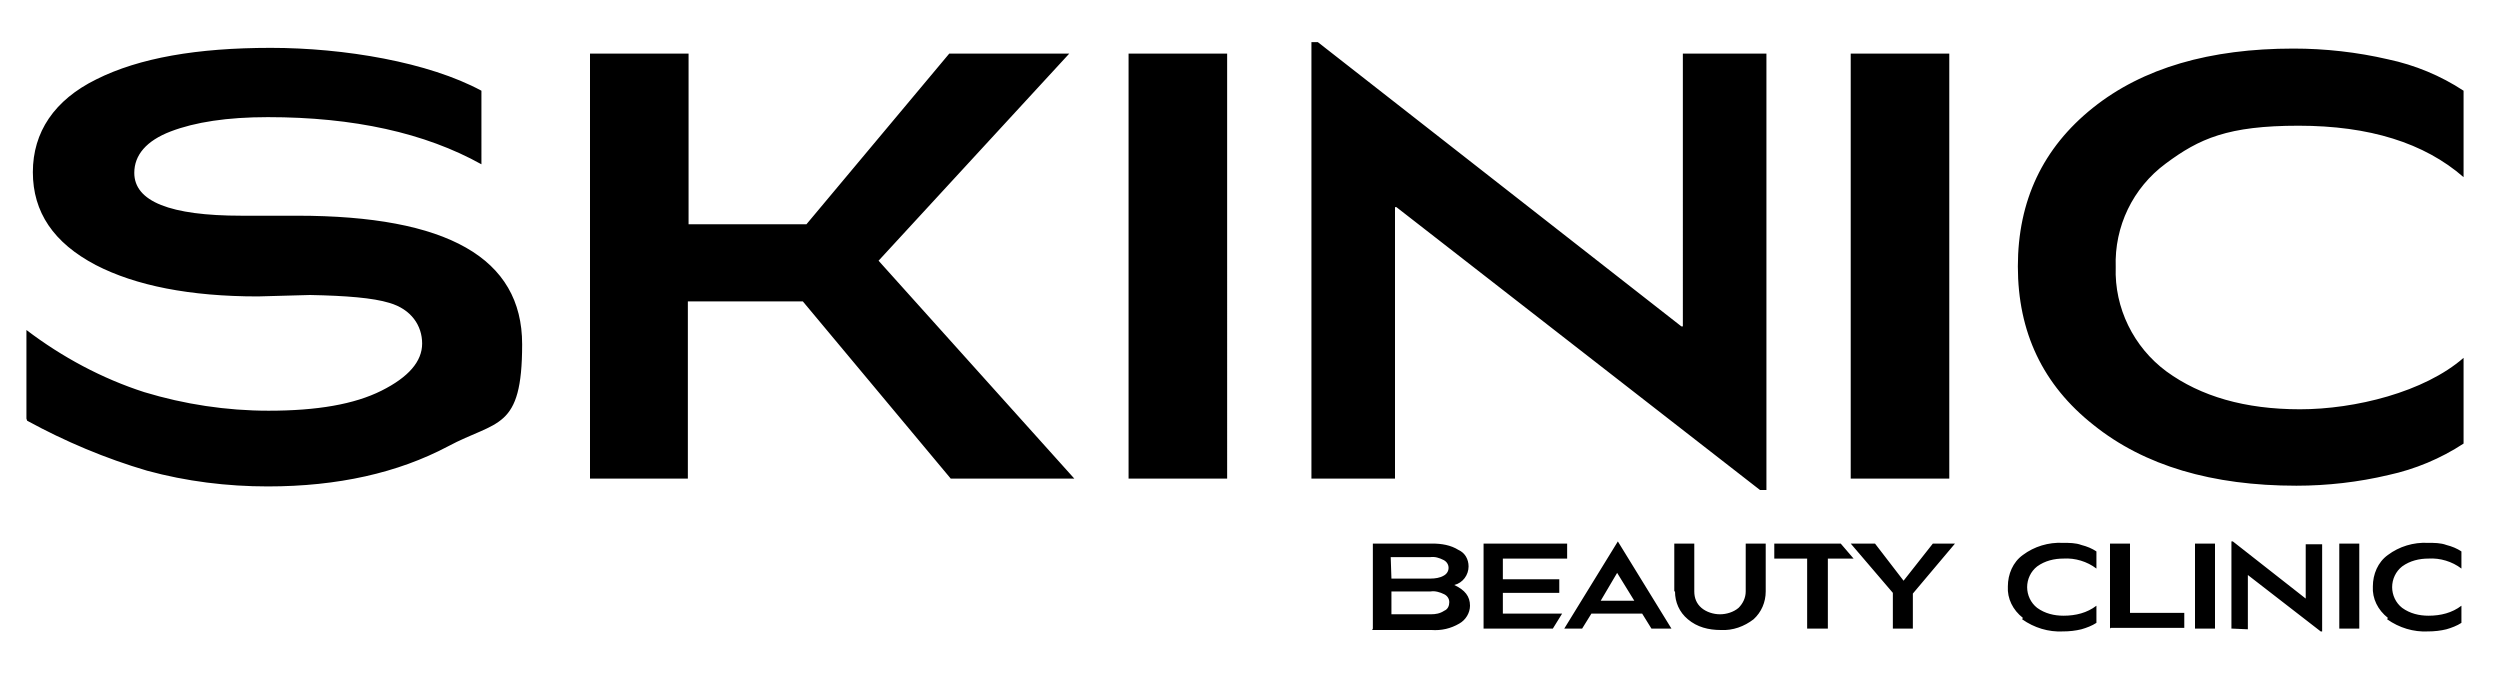
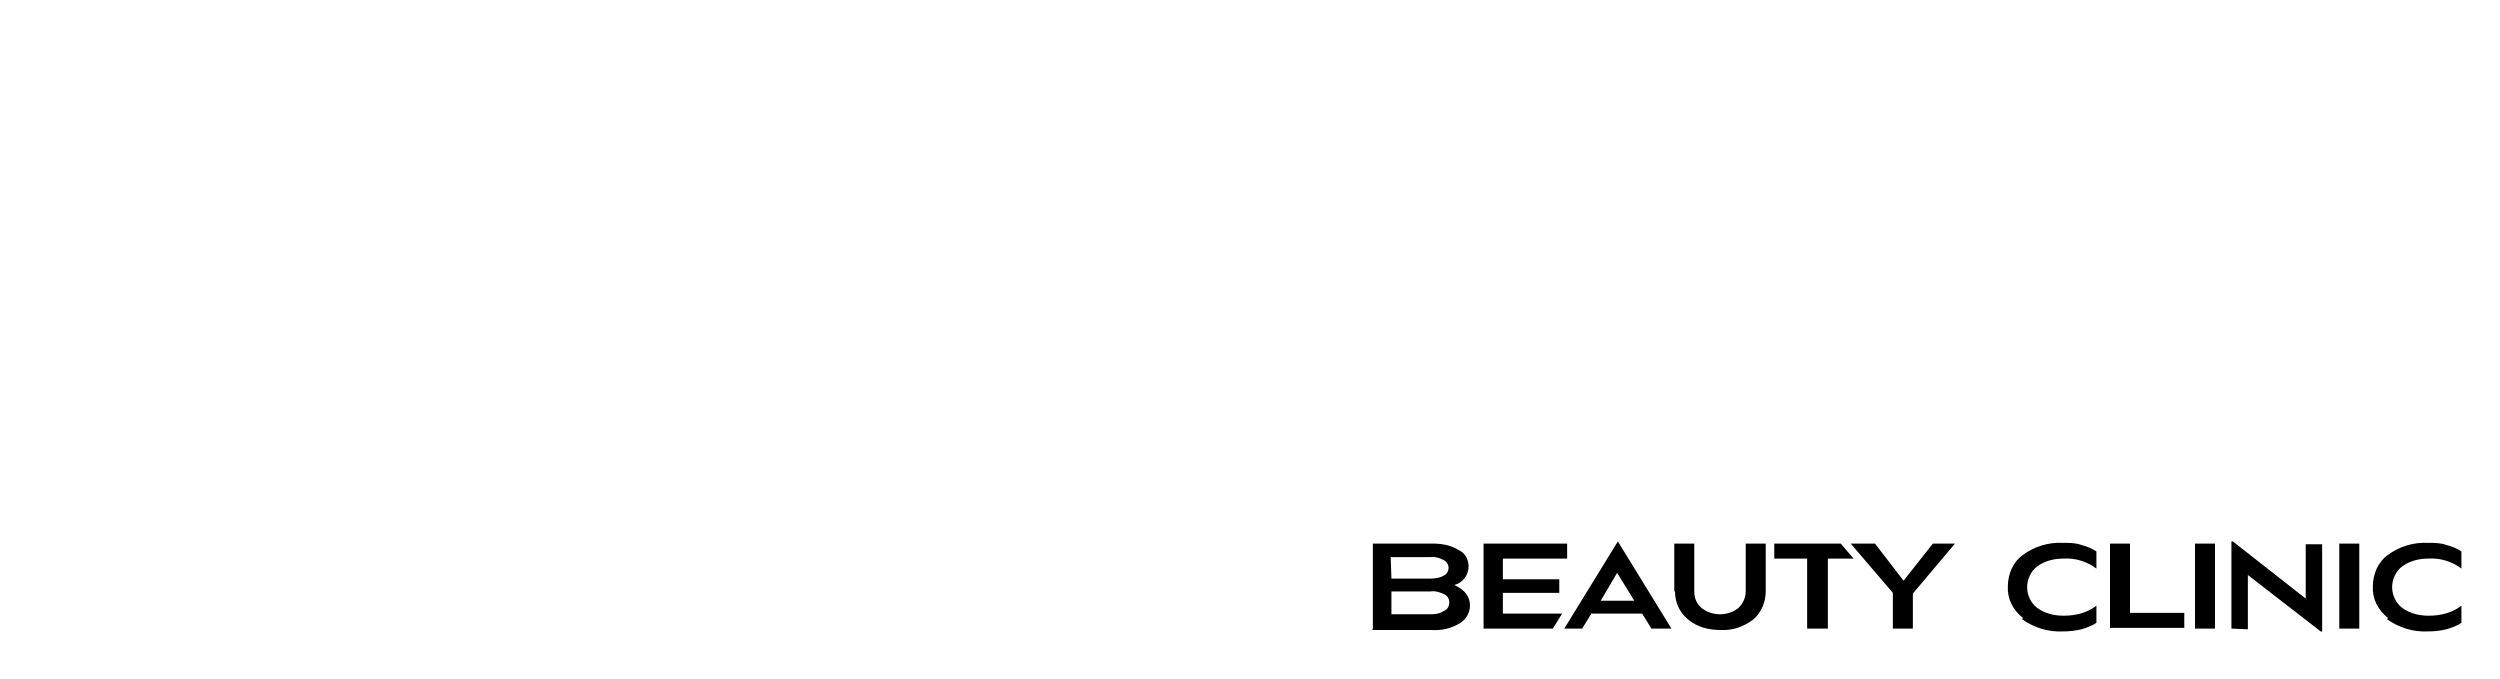
<svg xmlns="http://www.w3.org/2000/svg" version="1.1" id="Warstwa_1" x="0px" y="0px" viewBox="0 0 350 95" style="enable-background:new 0 0 350 95;" xml:space="preserve">
  <g>
    <g>
      <g id="Web_1920_1">
-         <path id="Path_1" d="M3.7,58.6V46.2c5,3.8,10.6,6.8,16.5,8.7c5.6,1.7,11.5,2.6,17.4,2.6c6.8,0,12-0.9,15.8-2.8     c3.8-1.9,5.7-4.1,5.7-6.6s-1.5-4.8-4.6-5.7c-2.3-0.7-6-1-11.1-1.1l-7.3,0.2c-9.5,0-17.1-1.5-22.7-4.4c-5.9-3.1-8.8-7.4-8.8-13     s3-10.1,8.9-13c6-3,14.1-4.4,24.4-4.4s22.1,2,29.5,6V23c-7.9-4.4-17.9-6.6-29.9-6.6c-5.7,0-10.2,0.7-13.6,2s-5.1,3.3-5.1,5.8     c0,4,5,6,15,6h7.8c21,0,31.5,5.9,31.5,18s-3.5,10.6-10.4,14.3c-7,3.7-15.4,5.6-25.2,5.6c-5.7,0-11.4-0.7-16.9-2.2     c-5.8-1.7-11.5-4.1-16.8-7L3.7,58.6z M82.6,67V7.5h13.8v23.9h16.5l20-23.9h16.8l-26.7,29L150.4,67h-17.3l-20.7-24.8H96.3V67H82.5     H82.6z M158,67V7.5h13.8V67H158z M183.6,67V5.9h0.9l50.9,39.8h0.2V7.5h11.7v61.1h-0.9L195.5,29h-0.2v38H183.6z M259.1,67V7.5     h13.8V67H259.1z M293.1,59.5c-7.1-5.6-10.6-13-10.6-22.2S286,20.7,293,15.1s16.4-8.3,28.1-8.3c4.4,0,8.9,0.5,13.2,1.5     c3.8,0.8,7.4,2.3,10.6,4.4v12.1c-5.5-4.8-13.2-7.2-23.1-7.2s-13.9,1.8-18.6,5.3c-4.6,3.4-7.2,8.8-7,14.5     c-0.2,5.7,2.5,11.2,7.1,14.6c4.8,3.5,11,5.3,18.7,5.3s17.4-2.4,22.9-7.2v12c-3.2,2.1-6.8,3.6-10.5,4.4c-4.2,1-8.6,1.5-12.9,1.5     C309.7,68,300.2,65.2,293.1,59.5L293.1,59.5z" />
        <path id="Path_2" d="M194.8,86c0.4,0,1.3,0,2.5,0s2.2,0,3,0c0.7,0,1.3-0.1,1.9-0.5c0.5-0.2,0.7-0.7,0.7-1.2s-0.3-0.9-0.7-1.1     c-0.6-0.3-1.3-0.5-1.9-0.4h-5.5V86z M194.8,81h5.5c0.6,0,1.3-0.1,1.8-0.4c0.4-0.2,0.7-0.6,0.7-1.1s-0.3-0.9-0.7-1.1     c-0.6-0.3-1.2-0.5-1.9-0.4c-0.7,0-1.6,0-2.9,0c-1.3,0-2.1,0-2.6,0L194.8,81L194.8,81z M192.2,88V76.1c1,0,2.5,0,4.3,0s3.1,0,4,0     c1.3,0,2.6,0.2,3.7,0.9c0.9,0.4,1.4,1.3,1.4,2.3c0,1.2-0.8,2.3-2,2.6c1.5,0.7,2.2,1.6,2.2,2.9c0,1-0.6,2-1.5,2.5     c-1.2,0.7-2.5,1-3.9,0.9c-1.1,0-2.5,0-4.2,0s-3.1,0-4.1,0L192.2,88z M207.7,88V76.1h11.7v2.1h-9v2.9h7.9V83h-7.9v2.9h8.3     l-1.3,2.1H207.7z M219,88l7.5-12.2l0,0L234,88h-2.8l-1.3-2.1h-7.1l-1.3,2.1h-2.7H219z M224.1,84.1h4.7l-2.4-3.9L224.1,84.1     L224.1,84.1z M234.4,82.8v-6.7h2.8v6.7c0,0.9,0.3,1.7,1,2.3c0.7,0.6,1.7,0.9,2.6,0.9c0.9,0,1.9-0.3,2.6-0.9c0.6-0.6,1-1.4,1-2.3     v-6.7h2.8v6.7c0,1.5-0.6,2.9-1.7,3.9c-1.3,1-2.9,1.6-4.6,1.5c-1.7,0-3.3-0.4-4.6-1.5c-1.2-1-1.8-2.4-1.8-3.9H234.4z M248.4,78.2     v-2.1h9.3l1.8,2.1h-3.6V88H253v-9.8H248.4L248.4,78.2z M259.1,76.1h3.4l4,5.2l0,0l4.1-5.2h3.1l-5.9,7V88H265v-5L259.1,76.1     L259.1,76.1z M283.2,86.5c-1.4-1.1-2.2-2.7-2.1-4.4c0-1.7,0.7-3.4,2.1-4.4c1.6-1.2,3.6-1.8,5.6-1.7c0.9,0,1.8,0,2.6,0.3     c0.8,0.2,1.5,0.5,2.1,0.9v2.4c-1.3-1-3-1.5-4.6-1.4c-1.3,0-2.6,0.3-3.7,1.1c-0.9,0.7-1.4,1.8-1.4,2.9s0.5,2.2,1.4,2.9     c1.1,0.8,2.4,1.1,3.7,1.1c1.7,0,3.3-0.4,4.6-1.4v2.4c-0.6,0.4-1.4,0.7-2.1,0.9c-0.8,0.2-1.7,0.3-2.6,0.3c-2,0.1-4-0.5-5.7-1.7     L283.2,86.5z M295.4,88V76.1h2.8v9.7h7.6c0-0.1,0,2.1,0,2.1h-10.3L295.4,88z M307.3,88V76.1h2.8V88H307.3z M312.4,88V75.8h0.2     l10.2,8l0,0v-7.6h2.3v12.2h-0.2l-10.2-7.9l0,0v7.6L312.4,88L312.4,88z M327.5,88V76.1h2.8V88H327.5z M334.3,86.5     c-1.4-1.1-2.2-2.7-2.1-4.4c0-1.7,0.7-3.4,2.1-4.4c1.6-1.2,3.6-1.8,5.6-1.7c0.9,0,1.8,0,2.6,0.3c0.8,0.2,1.5,0.5,2.1,0.9v2.4     c-1.3-1-3-1.5-4.6-1.4c-1.3,0-2.6,0.3-3.7,1.1c-0.9,0.7-1.4,1.8-1.4,2.9s0.5,2.2,1.4,2.9c1.1,0.8,2.4,1.1,3.7,1.1     c1.7,0,3.3-0.4,4.6-1.4v2.4c-0.6,0.4-1.4,0.7-2.1,0.9c-0.8,0.2-1.7,0.3-2.6,0.3c-2,0.1-4-0.5-5.7-1.7l0,0L334.3,86.5z" />
      </g>
    </g>
  </g>
</svg>